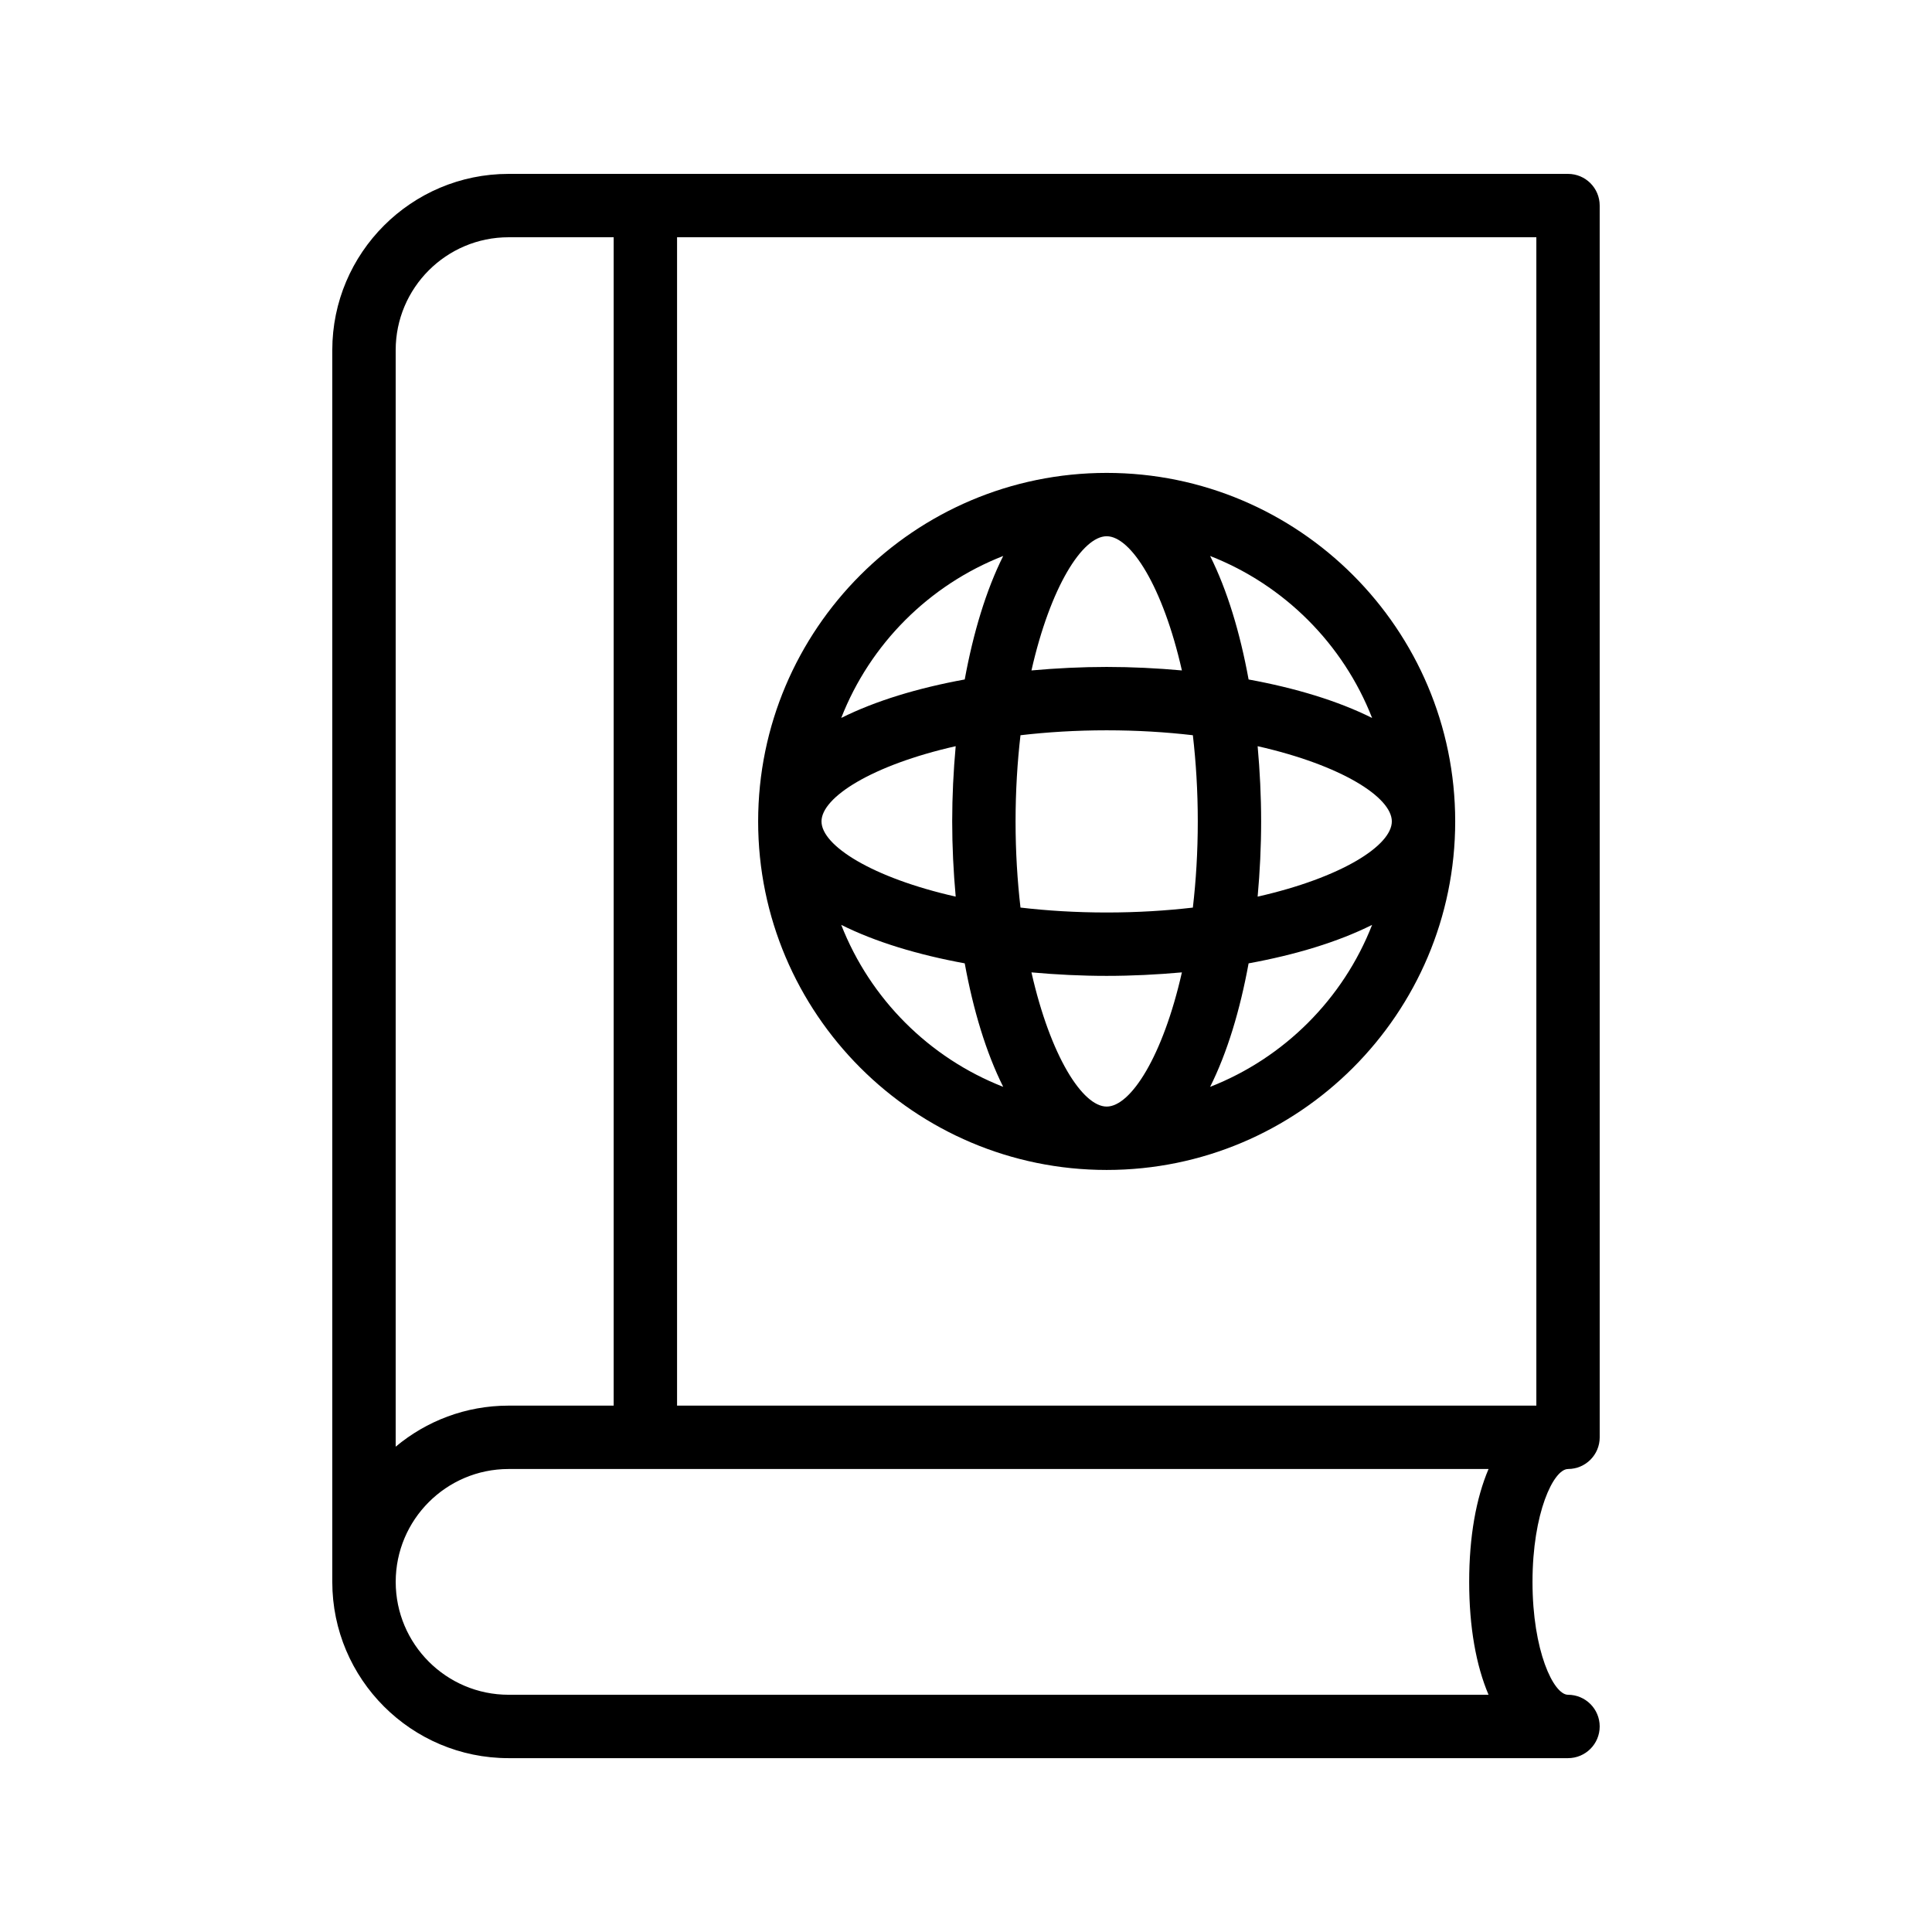
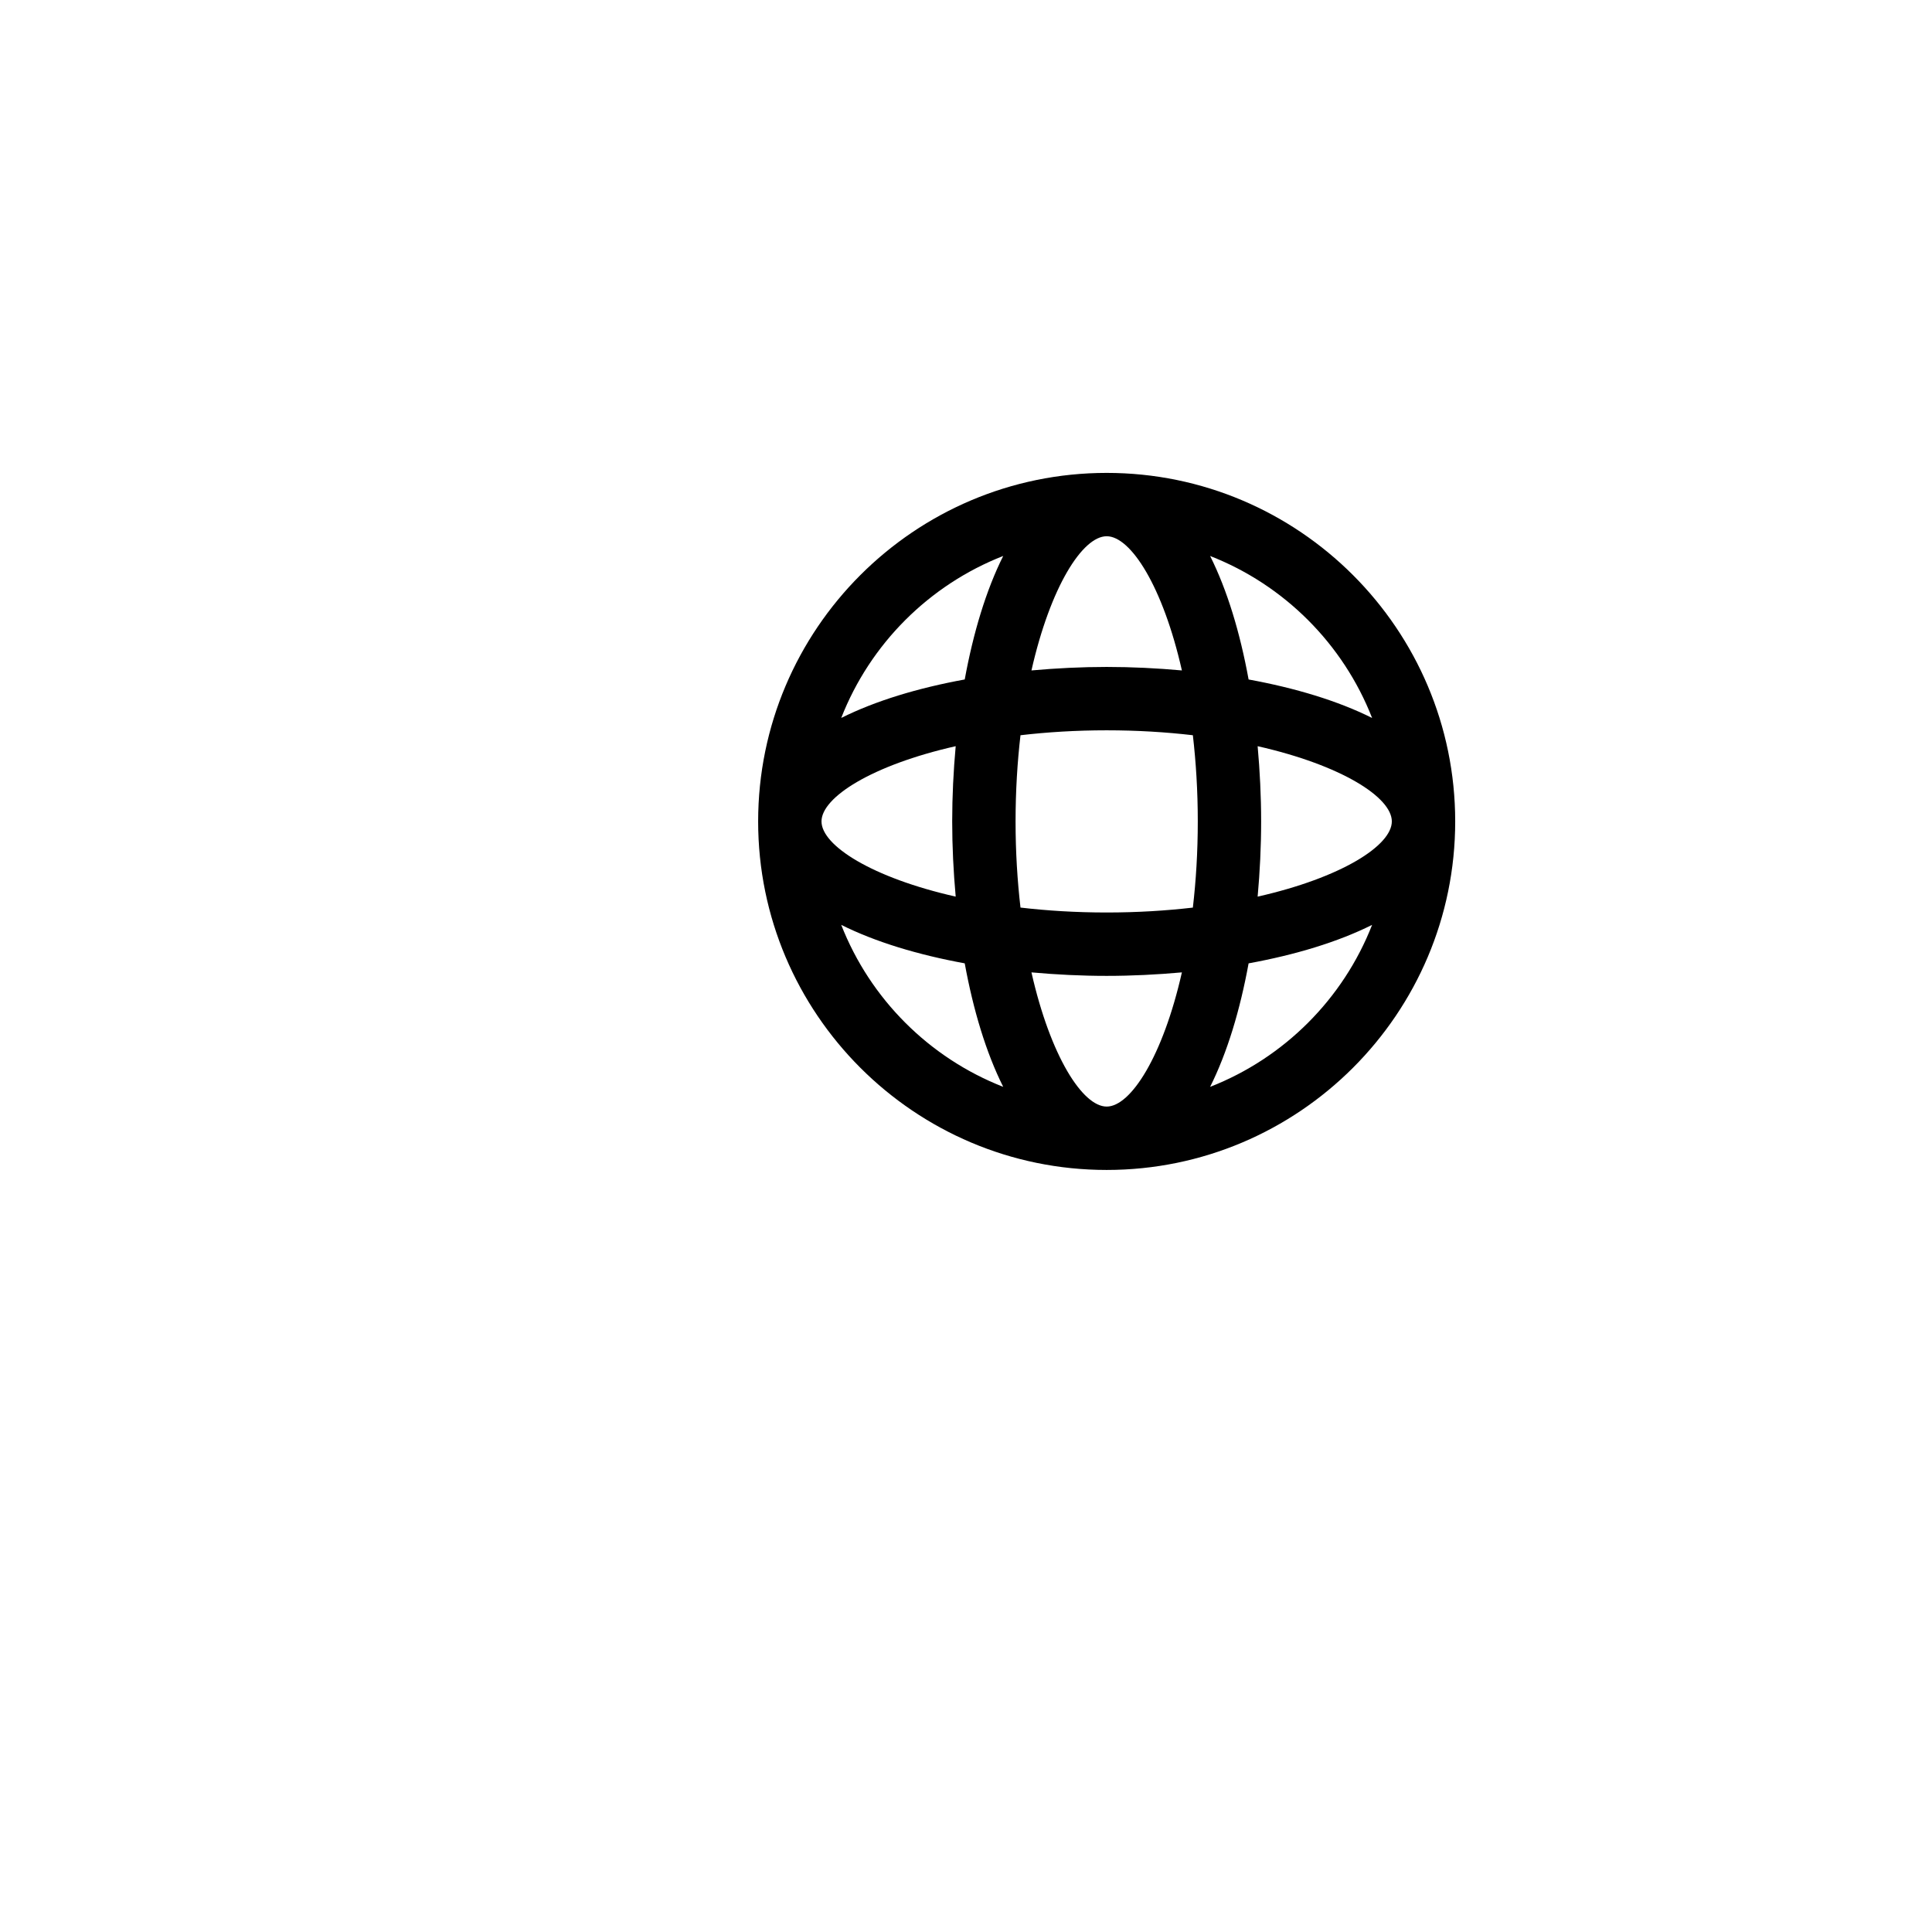
<svg xmlns="http://www.w3.org/2000/svg" fill="#000000" width="800px" height="800px" version="1.1" viewBox="144 144 512 512">
  <g>
-     <path d="m559.54 533.3c4.637 0 8.398-3.754 8.398-8.398l-0.004-326.42c0-4.641-3.758-8.398-8.398-8.398h-280.77c-25.758 0-46.707 20.949-46.707 46.707v326.43c0 25.758 20.949 46.707 46.707 46.707h280.77c4.637 0 8.398-3.754 8.398-8.398 0-4.641-3.758-8.398-8.398-8.398-3.836 0-9.406-11.652-9.406-29.914 0-18.258 5.566-29.91 9.406-29.91zm-310.68-296.51c0-16.5 13.418-29.914 29.914-29.914h27.855v309.63h-27.855c-11.375 0-21.805 4.098-29.914 10.879zm289.62 356.34h-259.7c-16.496 0-29.914-13.414-29.914-29.914s13.418-29.914 29.914-29.914h259.7c-3.309 7.773-5.133 17.949-5.133 29.914 0 11.965 1.824 22.141 5.133 29.914zm12.668-76.621h-227.72v-309.63h227.72z" />
    <path d="m437.28 454.05c50.93 0 92.363-41.434 92.363-92.363 0-50.93-41.434-92.363-92.363-92.363s-92.363 41.434-92.363 92.363c-0.004 50.926 41.43 92.363 92.363 92.363zm0-16.797c-6.379 0-14.906-13.34-19.934-35.562 6.566 0.594 13.246 0.926 19.934 0.926s13.367-0.336 19.934-0.926c-5.027 22.223-13.555 35.562-19.934 35.562zm75.57-75.57c0 6.379-13.34 14.906-35.562 19.934 0.594-6.566 0.926-13.246 0.926-19.934s-0.336-13.367-0.926-19.934c22.223 5.027 35.562 13.555 35.562 19.934zm-5.227-27.414c-9.078-4.543-20.371-7.941-32.73-10.199-2.258-12.359-5.652-23.652-10.199-32.73 19.629 7.676 35.254 23.301 42.93 42.93zm-32.73 65.031c12.359-2.258 23.652-5.656 32.73-10.199-7.676 19.629-23.301 35.25-42.93 42.93 4.547-9.078 7.941-20.375 10.199-32.73zm-37.613-113.19c6.379 0 14.906 13.34 19.934 35.562-6.566-0.594-13.25-0.926-19.934-0.926-6.688 0-13.367 0.336-19.934 0.926 5.027-22.223 13.551-35.562 19.934-35.562zm-22.84 52.734c7.074-0.824 14.699-1.305 22.84-1.305s15.766 0.48 22.84 1.305c0.82 7.074 1.305 14.699 1.305 22.84s-0.48 15.766-1.305 22.84c-7.074 0.816-14.699 1.297-22.84 1.297s-15.766-0.48-22.84-1.305c-0.82-7.074-1.305-14.699-1.305-22.84 0.004-8.137 0.484-15.762 1.305-22.832zm-4.578-47.508c-4.543 9.078-7.938 20.371-10.199 32.73-12.359 2.258-23.656 5.656-32.73 10.199 7.676-19.629 23.301-35.254 42.93-42.93zm-48.156 70.344c0-6.379 13.34-14.906 35.562-19.934-0.594 6.566-0.926 13.246-0.926 19.934s0.336 13.367 0.926 19.934c-22.223-5.027-35.562-13.555-35.562-19.934zm37.957 37.617c2.258 12.359 5.652 23.652 10.199 32.73-19.625-7.68-35.25-23.301-42.93-42.93 9.078 4.543 20.371 7.938 32.73 10.199z" />
  </g>
</svg>